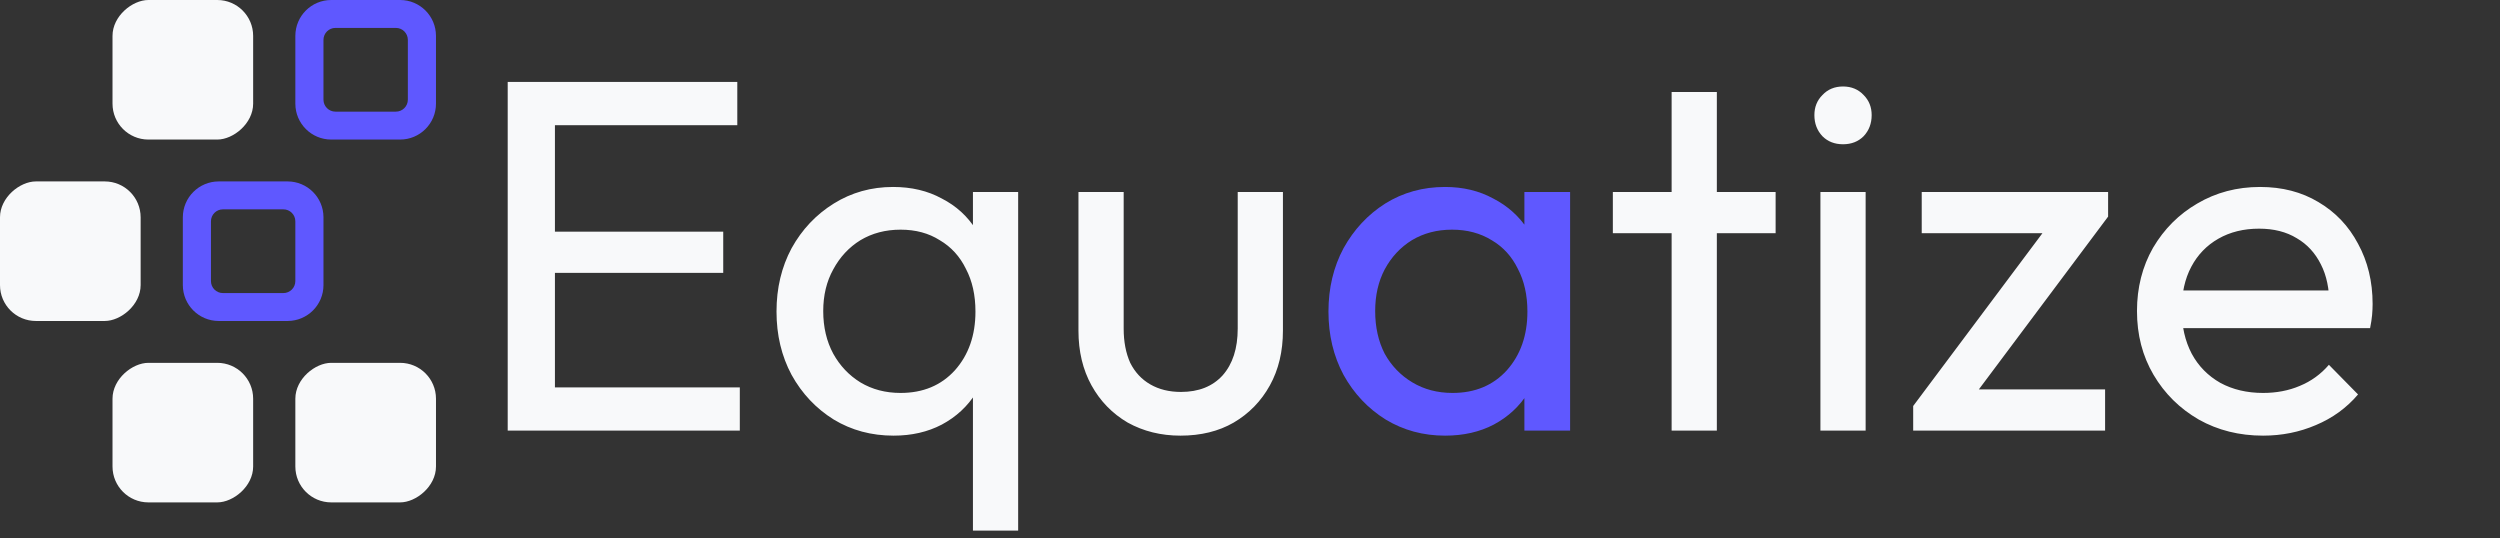
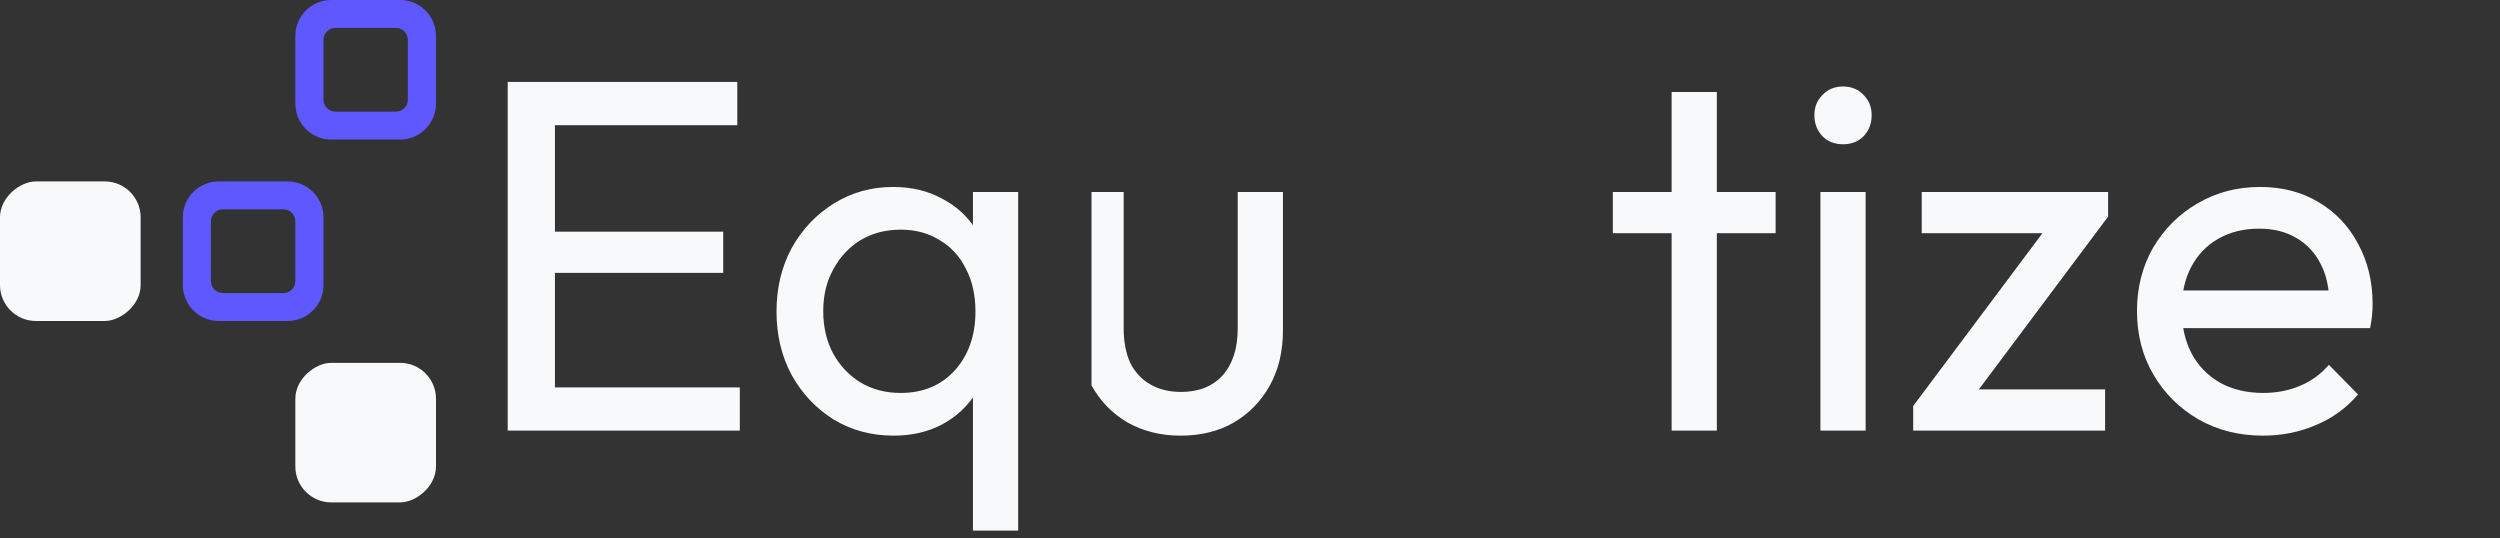
<svg xmlns="http://www.w3.org/2000/svg" width="209" height="45" viewBox="0 0 209 45" fill="none">
  <rect x="0" y="0" width="209" height="45" fill="#333333" stroke="none" />
-   <path d="M42.444 36V6.852H46.392V36H42.444ZM45.132 36V32.388H61.848V36H45.132ZM45.132 22.812V19.368H60.462V22.812H45.132ZM45.132 10.464V6.852H61.638V10.464H45.132ZM74.702 36.42C72.854 36.42 71.188 35.972 69.704 35.076C68.22 34.152 67.044 32.906 66.176 31.338C65.336 29.77 64.916 28.006 64.916 26.046C64.916 24.086 65.336 22.322 66.176 20.754C67.044 19.186 68.22 17.94 69.704 17.016C71.188 16.092 72.84 15.63 74.66 15.63C76.2 15.63 77.558 15.952 78.734 16.596C79.938 17.212 80.89 18.08 81.59 19.2C82.318 20.292 82.724 21.566 82.808 23.022V29.028C82.724 30.456 82.318 31.73 81.59 32.85C80.89 33.97 79.938 34.852 78.734 35.496C77.558 36.112 76.214 36.42 74.702 36.42ZM75.29 32.85C77.166 32.85 78.678 32.22 79.826 30.96C80.974 29.672 81.548 28.034 81.548 26.046C81.548 24.674 81.282 23.484 80.75 22.476C80.246 21.44 79.518 20.642 78.566 20.082C77.642 19.494 76.55 19.2 75.29 19.2C74.03 19.2 72.91 19.494 71.93 20.082C70.978 20.67 70.222 21.482 69.662 22.518C69.102 23.526 68.822 24.688 68.822 26.004C68.822 27.348 69.102 28.538 69.662 29.574C70.222 30.582 70.978 31.38 71.93 31.968C72.91 32.556 74.03 32.85 75.29 32.85ZM81.338 44.358V31.002L82.01 26.13L81.338 21.3V16.05H85.118V44.358H81.338ZM98.685 36.42C97.061 36.42 95.591 36.056 94.275 35.328C92.987 34.572 91.979 33.536 91.251 32.22C90.523 30.904 90.159 29.378 90.159 27.642V16.05H93.939V27.474C93.939 28.566 94.121 29.518 94.485 30.33C94.877 31.114 95.437 31.716 96.165 32.136C96.893 32.556 97.747 32.766 98.727 32.766C100.211 32.766 101.373 32.304 102.213 31.38C103.053 30.428 103.473 29.126 103.473 27.474V16.05H107.253V27.642C107.253 29.378 106.889 30.904 106.161 32.22C105.433 33.536 104.425 34.572 103.137 35.328C101.877 36.056 100.393 36.42 98.685 36.42ZM139.748 36V7.692H143.528V36H139.748ZM134.834 19.494V16.05H148.442V19.494H134.834ZM152.187 36V16.05H155.967V36H152.187ZM154.077 12.06C153.377 12.06 152.803 11.836 152.355 11.388C151.907 10.912 151.683 10.324 151.683 9.624C151.683 8.952 151.907 8.392 152.355 7.944C152.803 7.468 153.377 7.23 154.077 7.23C154.777 7.23 155.351 7.468 155.799 7.944C156.247 8.392 156.471 8.952 156.471 9.624C156.471 10.324 156.247 10.912 155.799 11.388C155.351 11.836 154.777 12.06 154.077 12.06ZM159.942 33.942L171.786 18.108H176.238L164.394 33.942H159.942ZM159.942 36V33.942L163.302 32.556H175.986V36H159.942ZM160.656 19.494V16.05H176.238V18.108L172.752 19.494H160.656ZM189.194 36.42C187.206 36.42 185.414 35.972 183.818 35.076C182.222 34.152 180.962 32.906 180.038 31.338C179.114 29.77 178.652 27.992 178.652 26.004C178.652 24.044 179.1 22.28 179.996 20.712C180.92 19.144 182.152 17.912 183.692 17.016C185.26 16.092 187.01 15.63 188.942 15.63C190.79 15.63 192.414 16.05 193.814 16.89C195.242 17.73 196.348 18.892 197.132 20.376C197.944 21.86 198.35 23.54 198.35 25.416C198.35 25.696 198.336 26.004 198.308 26.34C198.28 26.648 198.224 27.012 198.14 27.432H181.298V24.282H196.124L194.738 25.5C194.738 24.156 194.5 23.022 194.024 22.098C193.548 21.146 192.876 20.418 192.008 19.914C191.14 19.382 190.09 19.116 188.858 19.116C187.57 19.116 186.436 19.396 185.456 19.956C184.476 20.516 183.72 21.3 183.188 22.308C182.656 23.316 182.39 24.506 182.39 25.878C182.39 27.278 182.67 28.51 183.23 29.574C183.79 30.61 184.588 31.422 185.624 32.01C186.66 32.57 187.85 32.85 189.194 32.85C190.314 32.85 191.336 32.654 192.26 32.262C193.212 31.87 194.024 31.282 194.696 30.498L197.132 32.976C196.18 34.096 195.004 34.95 193.604 35.538C192.232 36.126 190.762 36.42 189.194 36.42Z" fill="#F8F9FA" />
-   <path d="M120.803 36.42C118.983 36.42 117.331 35.972 115.847 35.076C114.363 34.152 113.187 32.906 112.319 31.338C111.479 29.77 111.059 28.006 111.059 26.046C111.059 24.086 111.479 22.322 112.319 20.754C113.187 19.186 114.349 17.94 115.805 17.016C117.289 16.092 118.955 15.63 120.803 15.63C122.315 15.63 123.659 15.952 124.835 16.596C126.039 17.212 127.005 18.08 127.733 19.2C128.461 20.292 128.867 21.566 128.951 23.022V29.028C128.867 30.456 128.461 31.73 127.733 32.85C127.033 33.97 126.081 34.852 124.877 35.496C123.701 36.112 122.343 36.42 120.803 36.42ZM121.433 32.85C123.309 32.85 124.821 32.22 125.969 30.96C127.117 29.672 127.691 28.034 127.691 26.046C127.691 24.674 127.425 23.484 126.893 22.476C126.389 21.44 125.661 20.642 124.709 20.082C123.757 19.494 122.651 19.2 121.391 19.2C120.131 19.2 119.011 19.494 118.031 20.082C117.079 20.67 116.323 21.482 115.763 22.518C115.231 23.526 114.965 24.688 114.965 26.004C114.965 27.348 115.231 28.538 115.763 29.574C116.323 30.582 117.093 31.38 118.073 31.968C119.053 32.556 120.173 32.85 121.433 32.85ZM127.439 36V30.624L128.153 25.752L127.439 20.922V16.05H131.261V36H127.439Z" fill="#5F58FF" />
-   <rect x="9.406" y="42" width="11.667" height="11.757" rx="3" transform="rotate(-90 9.406 42)" fill="#F8F9FA" />
+   <path d="M42.444 36V6.852H46.392V36H42.444ZM45.132 36V32.388H61.848V36H45.132ZM45.132 22.812V19.368H60.462V22.812H45.132ZM45.132 10.464V6.852H61.638V10.464H45.132ZM74.702 36.42C72.854 36.42 71.188 35.972 69.704 35.076C68.22 34.152 67.044 32.906 66.176 31.338C65.336 29.77 64.916 28.006 64.916 26.046C64.916 24.086 65.336 22.322 66.176 20.754C67.044 19.186 68.22 17.94 69.704 17.016C71.188 16.092 72.84 15.63 74.66 15.63C76.2 15.63 77.558 15.952 78.734 16.596C79.938 17.212 80.89 18.08 81.59 19.2C82.318 20.292 82.724 21.566 82.808 23.022V29.028C82.724 30.456 82.318 31.73 81.59 32.85C80.89 33.97 79.938 34.852 78.734 35.496C77.558 36.112 76.214 36.42 74.702 36.42ZM75.29 32.85C77.166 32.85 78.678 32.22 79.826 30.96C80.974 29.672 81.548 28.034 81.548 26.046C81.548 24.674 81.282 23.484 80.75 22.476C80.246 21.44 79.518 20.642 78.566 20.082C77.642 19.494 76.55 19.2 75.29 19.2C74.03 19.2 72.91 19.494 71.93 20.082C70.978 20.67 70.222 21.482 69.662 22.518C69.102 23.526 68.822 24.688 68.822 26.004C68.822 27.348 69.102 28.538 69.662 29.574C70.222 30.582 70.978 31.38 71.93 31.968C72.91 32.556 74.03 32.85 75.29 32.85ZM81.338 44.358V31.002L82.01 26.13L81.338 21.3V16.05H85.118V44.358H81.338ZM98.685 36.42C97.061 36.42 95.591 36.056 94.275 35.328C92.987 34.572 91.979 33.536 91.251 32.22V16.05H93.939V27.474C93.939 28.566 94.121 29.518 94.485 30.33C94.877 31.114 95.437 31.716 96.165 32.136C96.893 32.556 97.747 32.766 98.727 32.766C100.211 32.766 101.373 32.304 102.213 31.38C103.053 30.428 103.473 29.126 103.473 27.474V16.05H107.253V27.642C107.253 29.378 106.889 30.904 106.161 32.22C105.433 33.536 104.425 34.572 103.137 35.328C101.877 36.056 100.393 36.42 98.685 36.42ZM139.748 36V7.692H143.528V36H139.748ZM134.834 19.494V16.05H148.442V19.494H134.834ZM152.187 36V16.05H155.967V36H152.187ZM154.077 12.06C153.377 12.06 152.803 11.836 152.355 11.388C151.907 10.912 151.683 10.324 151.683 9.624C151.683 8.952 151.907 8.392 152.355 7.944C152.803 7.468 153.377 7.23 154.077 7.23C154.777 7.23 155.351 7.468 155.799 7.944C156.247 8.392 156.471 8.952 156.471 9.624C156.471 10.324 156.247 10.912 155.799 11.388C155.351 11.836 154.777 12.06 154.077 12.06ZM159.942 33.942L171.786 18.108H176.238L164.394 33.942H159.942ZM159.942 36V33.942L163.302 32.556H175.986V36H159.942ZM160.656 19.494V16.05H176.238V18.108L172.752 19.494H160.656ZM189.194 36.42C187.206 36.42 185.414 35.972 183.818 35.076C182.222 34.152 180.962 32.906 180.038 31.338C179.114 29.77 178.652 27.992 178.652 26.004C178.652 24.044 179.1 22.28 179.996 20.712C180.92 19.144 182.152 17.912 183.692 17.016C185.26 16.092 187.01 15.63 188.942 15.63C190.79 15.63 192.414 16.05 193.814 16.89C195.242 17.73 196.348 18.892 197.132 20.376C197.944 21.86 198.35 23.54 198.35 25.416C198.35 25.696 198.336 26.004 198.308 26.34C198.28 26.648 198.224 27.012 198.14 27.432H181.298V24.282H196.124L194.738 25.5C194.738 24.156 194.5 23.022 194.024 22.098C193.548 21.146 192.876 20.418 192.008 19.914C191.14 19.382 190.09 19.116 188.858 19.116C187.57 19.116 186.436 19.396 185.456 19.956C184.476 20.516 183.72 21.3 183.188 22.308C182.656 23.316 182.39 24.506 182.39 25.878C182.39 27.278 182.67 28.51 183.23 29.574C183.79 30.61 184.588 31.422 185.624 32.01C186.66 32.57 187.85 32.85 189.194 32.85C190.314 32.85 191.336 32.654 192.26 32.262C193.212 31.87 194.024 31.282 194.696 30.498L197.132 32.976C196.18 34.096 195.004 34.95 193.604 35.538C192.232 36.126 190.762 36.42 189.194 36.42Z" fill="#F8F9FA" />
  <rect x="24.691" y="42" width="11.667" height="11.757" rx="3" transform="rotate(-90 24.691 42)" fill="#F8F9FA" />
-   <rect x="9.406" y="11.667" width="11.667" height="11.757" rx="3" transform="rotate(-90 9.406 11.667)" fill="#F8F9FA" />
  <path d="M24.691 3C24.691 1.343 26.034 7.03405e-08 27.691 0H33.448C35.105 0 36.448 1.343 36.448 3V8.667C36.448 10.324 35.105 11.667 33.448 11.667H27.691C26.034 11.667 24.691 10.324 24.691 8.667V3ZM27.042 8.333C27.042 8.885 27.49 9.333 28.042 9.333H33.096C33.648 9.333 34.096 8.885 34.096 8.333V3.333C34.096 2.781 33.648 2.333 33.096 2.333H28.042C27.49 2.333 27.042 2.781 27.042 3.333V8.333Z" fill="#5F58FF" />
  <path d="M15.285 18.167C15.285 16.51 16.628 15.167 18.285 15.167H24.043C25.699 15.167 27.042 16.51 27.043 18.167V23.834C27.043 25.49 25.699 26.833 24.043 26.834H18.285C16.628 26.834 15.285 25.491 15.285 23.834V18.167ZM17.636 23.501C17.636 24.053 18.084 24.501 18.636 24.501H23.69C24.242 24.501 24.69 24.053 24.69 23.501V18.501C24.69 17.948 24.242 17.501 23.69 17.501H18.636C18.084 17.501 17.636 17.948 17.636 18.501V23.501Z" fill="#5F58FF" />
  <rect y="26.834" width="11.667" height="11.757" rx="3" transform="rotate(-90 0 26.834)" fill="#F8F9FA" />
</svg>